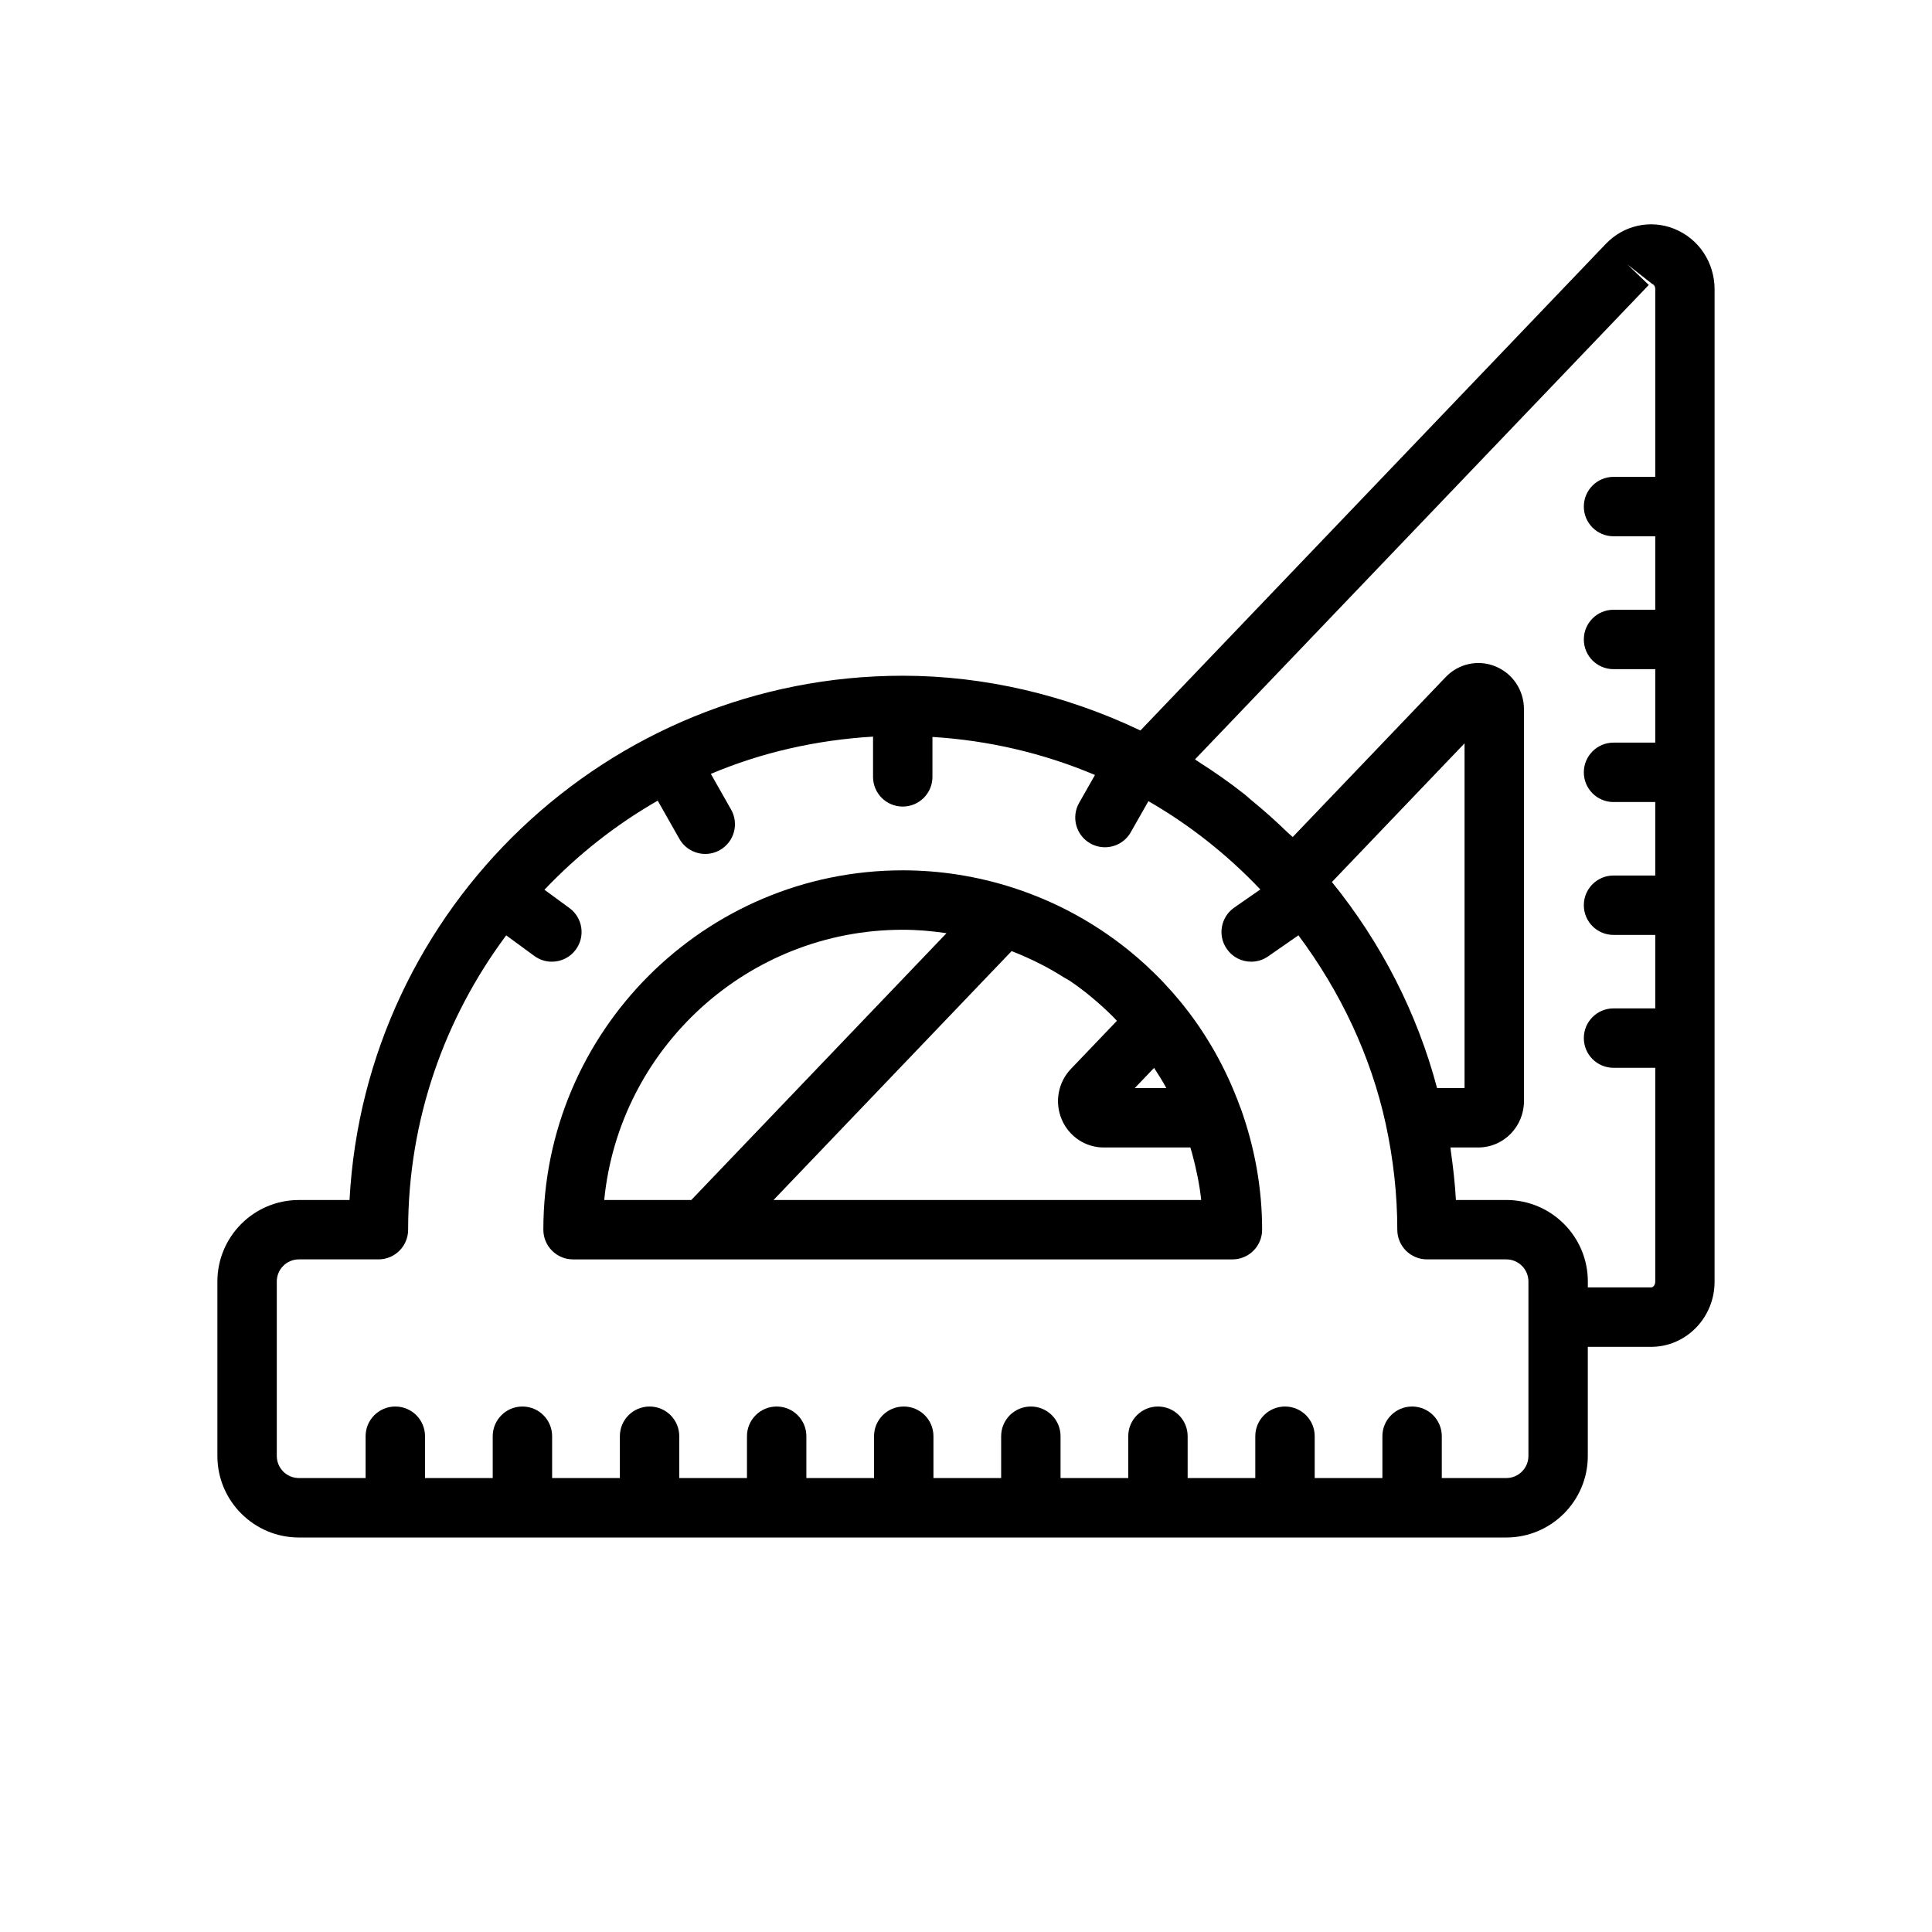
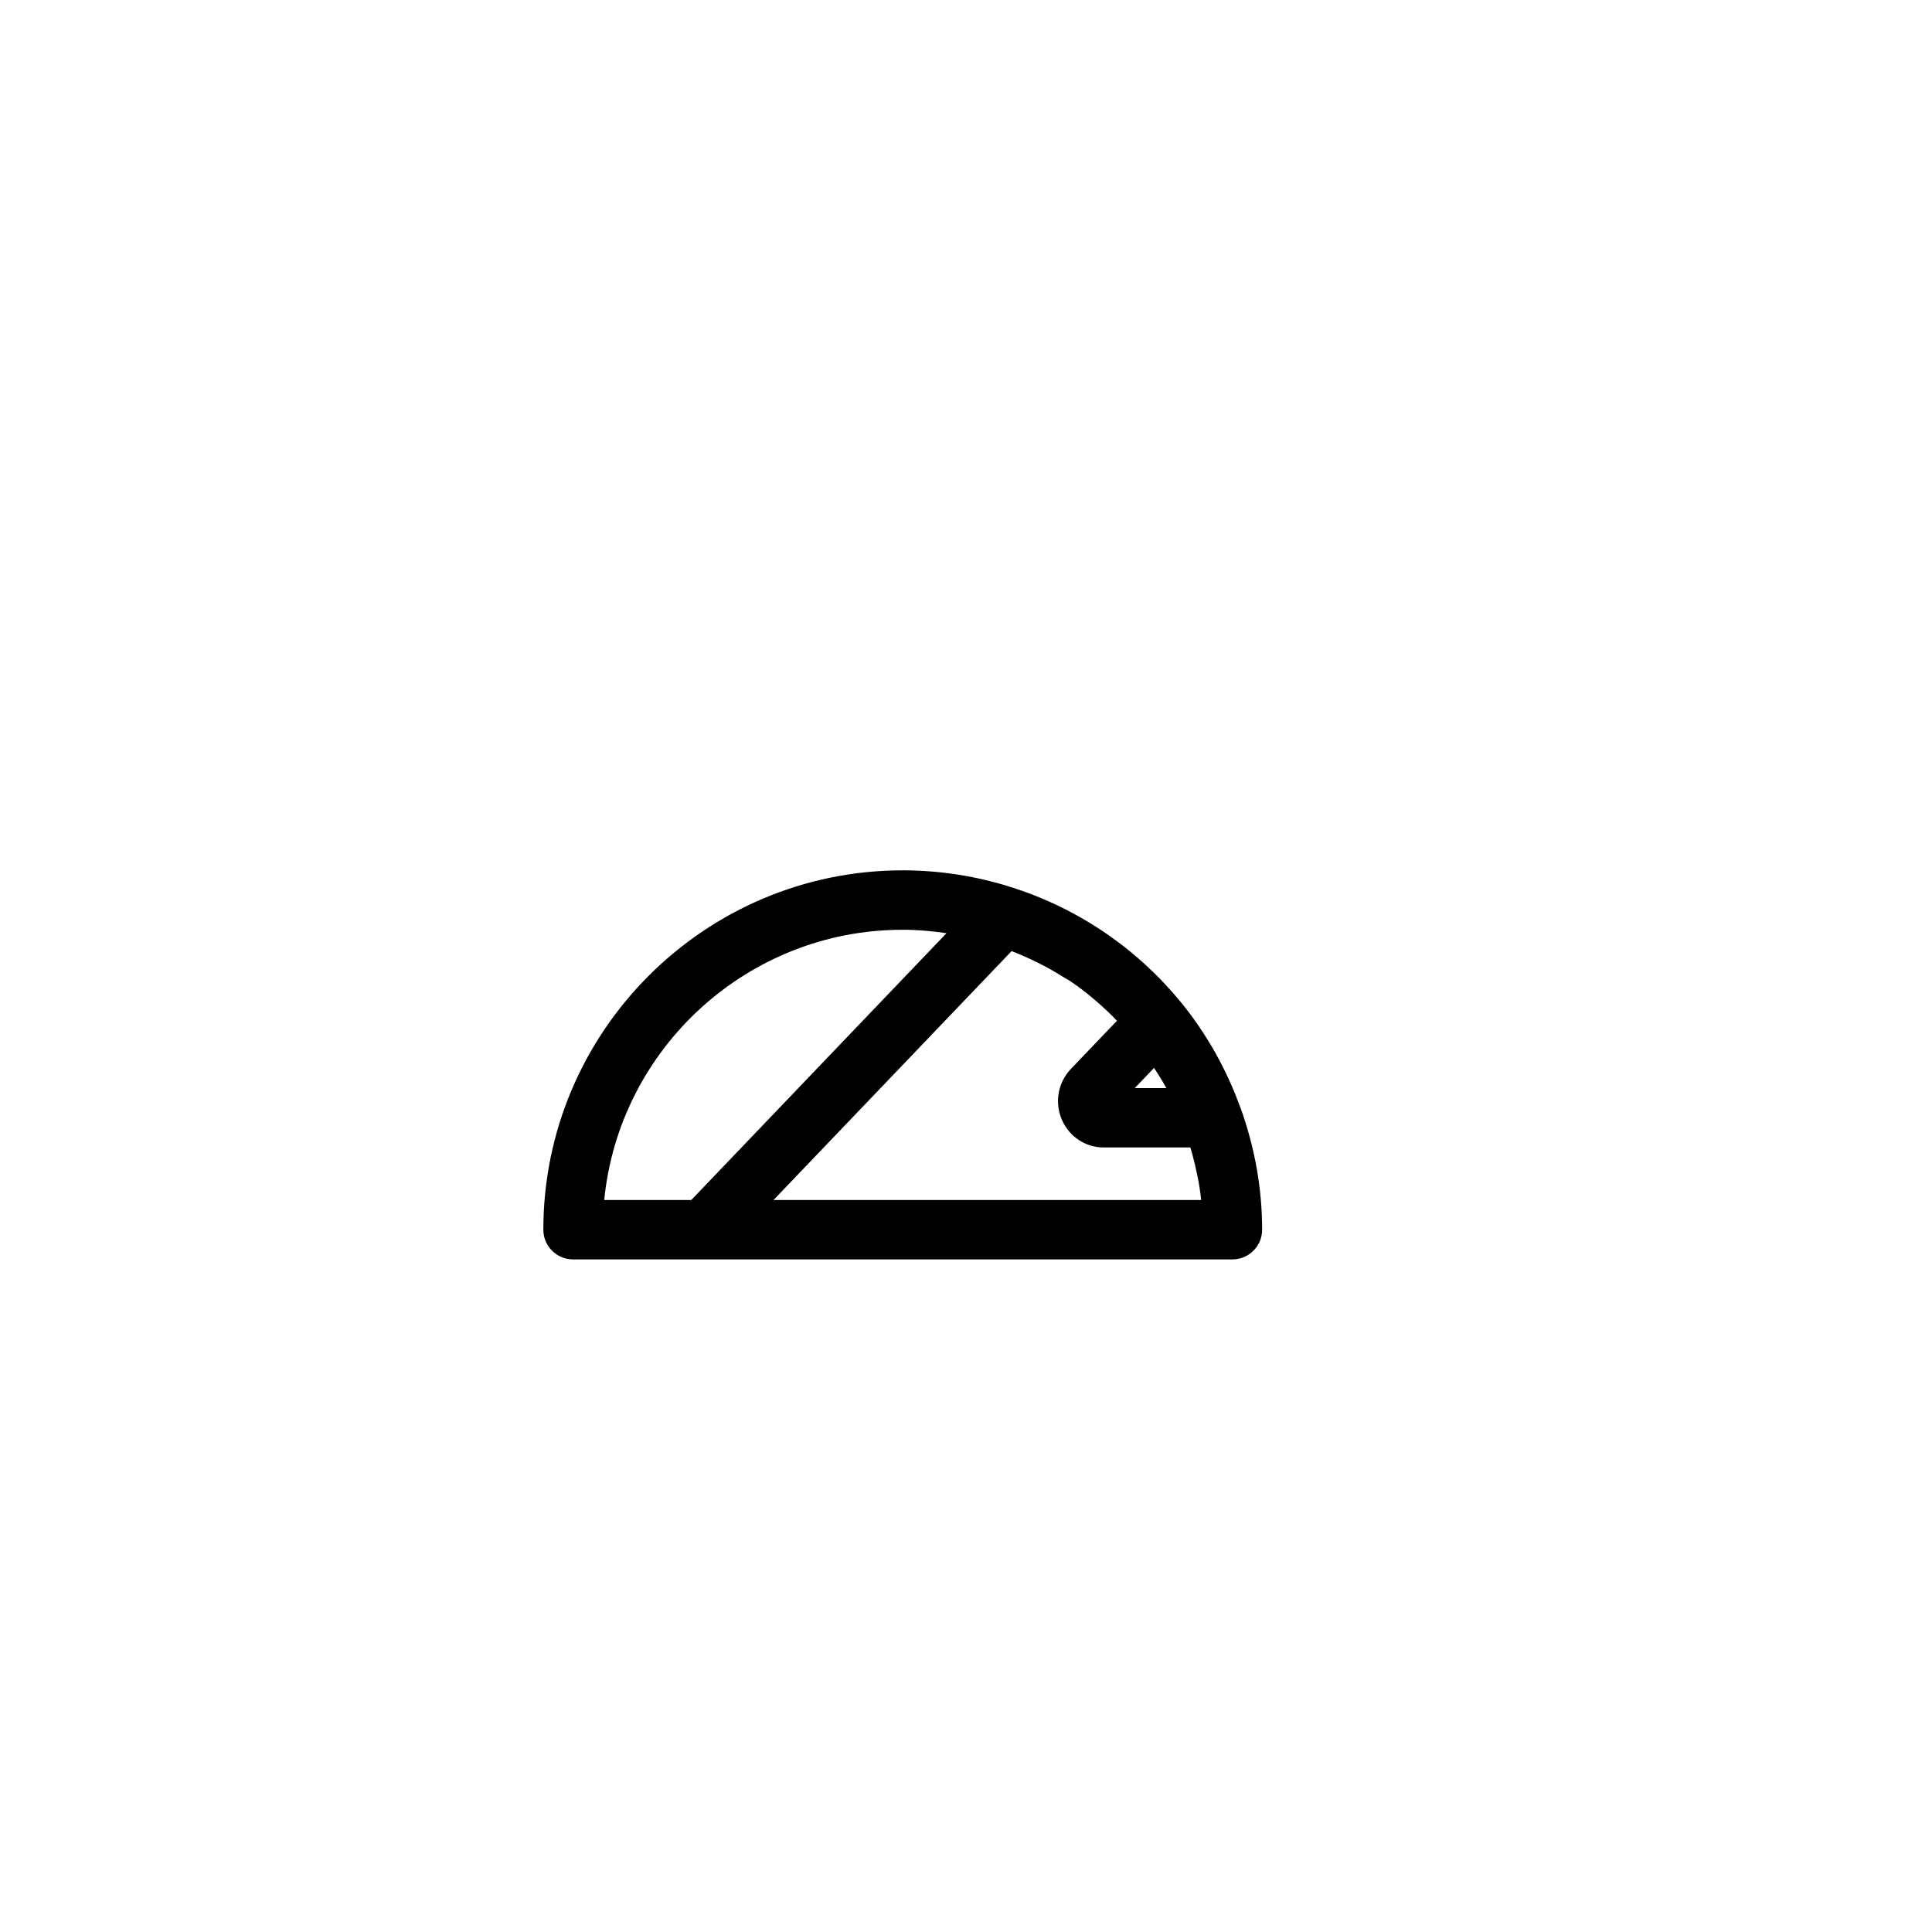
<svg xmlns="http://www.w3.org/2000/svg" fill="#000000" width="800px" height="800px" version="1.1" viewBox="144 144 512 512">
  <g>
    <path d="m472.7 437.5c-3.719-10.281-9.027-19.676-15.766-27.918-2.91-3.551-6.055-6.871-9.402-9.938-10.051-9.203-21.969-16.152-35.039-20.375-9.508-3.066-19.355-4.621-29.258-4.621-52.512 0-95.242 42.727-95.242 95.234 0 4.352 3.519 7.871 7.871 7.871h174.74c4.352 0 7.871-3.519 7.871-7.871 0-10.918-1.938-21.801-5.734-32.332-0.008-0.023-0.031-0.031-0.039-0.051zm-22.859-10.496c1.125 1.758 2.266 3.492 3.25 5.348h-8.367zm-66.609-36.609c3.887 0 7.758 0.34 11.598 0.914l-67.633 70.703h-23.074c3.965-40.145 37.938-71.617 79.109-71.617zm-34.238 71.617 63.094-65.961c0.684 0.266 1.363 0.539 2.039 0.824 4.09 1.727 8.035 3.734 11.758 6.109 0.523 0.332 1.094 0.59 1.609 0.934 4.094 2.75 7.863 5.965 11.398 9.445 0.379 0.375 0.73 0.781 1.102 1.164l-12.18 12.734c-3.43 3.582-4.383 8.855-2.43 13.438 1.922 4.488 6.273 7.394 11.086 7.394h22.988c0.145 0.504 0.312 1.004 0.445 1.508 1.105 4.106 1.988 8.238 2.426 12.406z" />
-     <path d="m587.7 204.64c-6.305-2.535-13.422-0.953-18.141 3.988l-123.34 128.96c-19.641-9.363-41.219-14.512-62.98-14.512-78.312 0-142.5 61.633-146.61 138.94h-13.426c-11.906 0-21.594 9.688-21.594 21.602v46.234c0 11.914 9.688 21.602 21.594 21.602h319.98c11.914 0 21.602-9.688 21.602-21.602v-28.922h16.773c9.27 0 16.82-7.734 16.82-17.234l0.004-263.01c0-7.141-4.199-13.438-10.688-16.043zm-38.652 325.2c0 3.231-2.629 5.859-5.859 5.859h-17.098v-11.086c0-4.352-3.519-7.871-7.871-7.871-4.352 0-7.871 3.519-7.871 7.871v11.086h-17.941v-11.086c0-4.352-3.519-7.871-7.871-7.871s-7.871 3.519-7.871 7.871v11.086h-17.926v-11.086c0-4.352-3.519-7.871-7.871-7.871-4.352 0-7.871 3.519-7.871 7.871v11.086h-17.941v-11.086c0-4.352-3.519-7.871-7.871-7.871-4.352 0-7.871 3.519-7.871 7.871v11.086h-17.941v-11.086c0-4.352-3.519-7.871-7.871-7.871-4.352 0-7.871 3.519-7.871 7.871v11.086h-17.934v-11.086c0-4.352-3.519-7.871-7.871-7.871-4.352 0-7.871 3.519-7.871 7.871v11.086h-17.941v-11.086c0-4.352-3.519-7.871-7.871-7.871-4.352 0-7.871 3.519-7.871 7.871v11.086h-17.953v-11.086c0-4.352-3.519-7.871-7.871-7.871-4.352 0-7.871 3.519-7.871 7.871v11.086h-17.945v-11.086c0-4.352-3.519-7.871-7.871-7.871-4.352 0-7.871 3.519-7.871 7.871v11.086h-17.684c-3.231 0-5.852-2.629-5.852-5.859v-46.234c0-3.231 2.621-5.859 5.852-5.859h21.086c4.352 0 7.871-3.519 7.871-7.871 0-29.234 9.738-56.172 25.984-77.996l7.457 5.457c1.406 1.031 3.027 1.523 4.644 1.523 2.43 0 4.82-1.113 6.359-3.223 2.566-3.512 1.805-8.43-1.699-10.996l-6.625-4.848c8.785-9.254 18.879-17.223 30.02-23.609l5.746 10.129c1.453 2.559 4.113 3.988 6.856 3.988 1.316 0 2.652-0.332 3.875-1.023 3.781-2.144 5.113-6.949 2.969-10.73l-5.367-9.461c13.34-5.637 27.84-8.969 42.984-9.875v10.664c0 4.352 3.519 7.871 7.871 7.871 4.352 0 7.871-3.519 7.871-7.871v-10.578c14.82 0.906 29.395 4.293 43.074 10.078l-4.199 7.394c-2.152 3.781-0.832 8.586 2.953 10.738 1.23 0.691 2.566 1.023 3.891 1.023 2.738 0 5.398-1.43 6.844-3.988l4.672-8.227c10.891 6.269 20.832 14.105 29.66 23.402l-6.918 4.805c-3.566 2.484-4.457 7.387-1.969 10.953 1.523 2.207 3.965 3.383 6.457 3.383 1.555 0 3.121-0.453 4.488-1.406l8.035-5.582c11.148 14.949 19.207 31.953 23.145 50.023 2.031 9.363 3.059 18.789 3.059 27.984 0 4.352 3.519 7.871 7.871 7.871h21.02c3.231 0 5.859 2.629 5.859 5.859zm-24.211-97.492c-5.277-19.879-14.785-38.473-27.867-54.605l35.152-36.754v91.359zm56.73 52.828h-16.773v-1.566c0-11.914-9.688-21.602-21.602-21.602h-13.359c-0.242-4.266-0.715-8.551-1.332-12.848-0.051-0.355-0.059-0.711-0.113-1.07h7.394c6.656 0 12.086-5.504 12.086-12.285v-103.82c0-5.082-3-9.562-7.656-11.422-4.535-1.82-9.672-0.691-13.086 2.867l-40.543 42.391c-0.426-0.426-0.906-0.773-1.336-1.191-3.082-3.004-6.281-5.852-9.586-8.551-0.617-0.504-1.191-1.066-1.812-1.559-3.945-3.121-8.059-5.992-12.293-8.676-0.297-0.188-0.562-0.422-0.859-0.609l120.25-125.72-5.688-5.441 6.598 5.18c0.367 0.145 0.801 0.516 0.801 1.43v49.691h-11.055c-4.352 0-7.871 3.519-7.871 7.871 0 4.352 3.519 7.871 7.871 7.871h11.055v19.473h-11.055c-4.352 0-7.871 3.519-7.871 7.871 0 4.352 3.519 7.871 7.871 7.871h11.055v19.473h-11.055c-4.352 0-7.871 3.519-7.871 7.871s3.519 7.871 7.871 7.871h11.055v19.473h-11.055c-4.352 0-7.871 3.519-7.871 7.871 0 4.352 3.519 7.871 7.871 7.871h11.055v19.473h-11.055c-4.352 0-7.871 3.519-7.871 7.871 0 4.352 3.519 7.871 7.871 7.871h11.055v56.703c-0.012 0.887-0.582 1.5-1.09 1.5z" />
  </g>
</svg>